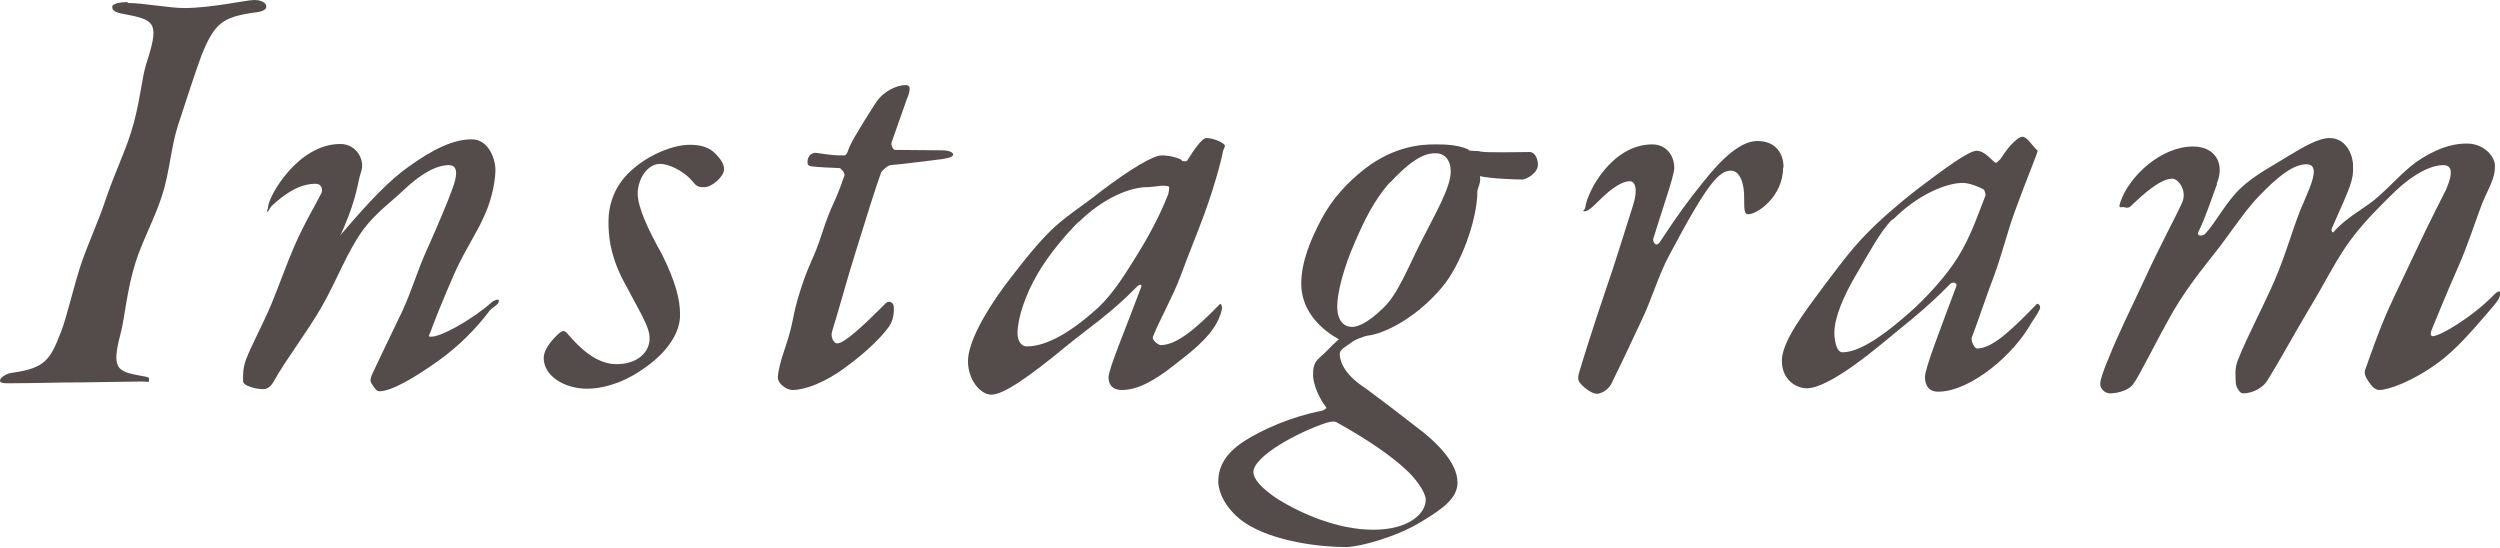
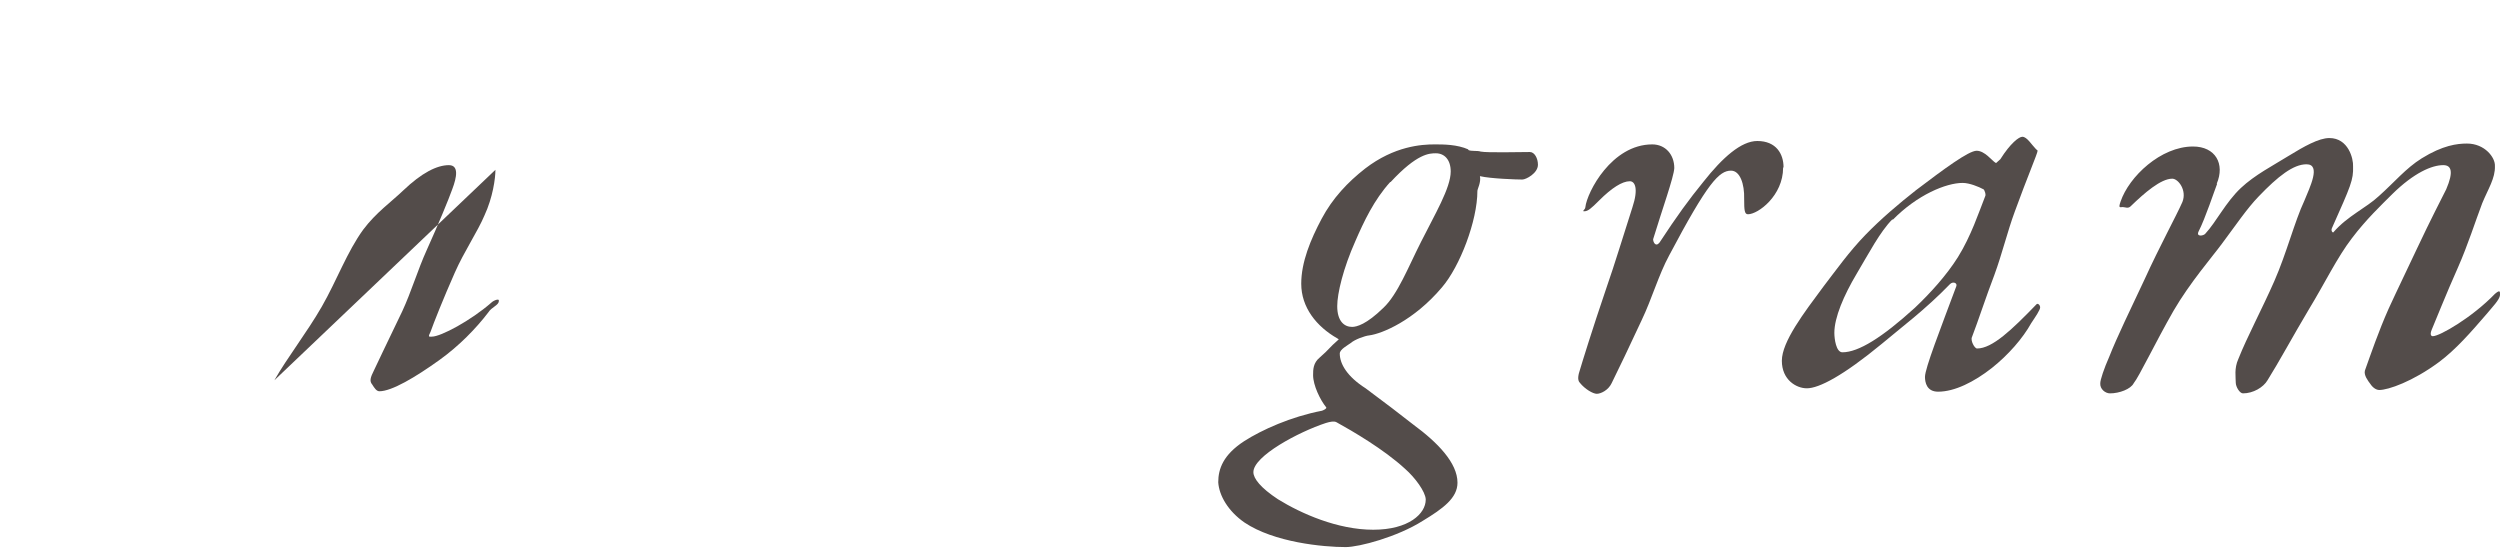
<svg xmlns="http://www.w3.org/2000/svg" id="_レイヤー_2" viewBox="0 0 59.04 12.94">
  <defs>
    <style>.cls-1{fill:#534c4a;}</style>
  </defs>
  <g id="design">
    <g>
-       <path class="cls-1" d="M3.02,.07c.35,0,.98,.12,1.33,.12,.64,0,1.47-.19,1.65-.19,.2,0,.29,.08,.29,.16,0,.06-.08,.12-.31,.14-.73,.11-.92,.25-1.23,1.03-.14,.39-.33,.96-.54,1.61-.17,.51-.2,1.11-.38,1.67s-.47,1.08-.63,1.59c-.21,.67-.25,1.29-.35,1.67-.22,.83-.09,.9,.45,1,.24,.04,.22,.04,.22,.11,0,.06-.02,.03-.19,.03-.24,0-1.08,.02-1.39,.02-.52,0-1.12,.02-1.58,.02-.18,0-.36,.02-.36-.06s.17-.18,.31-.19c.77-.11,.88-.32,1.13-.96,.15-.39,.27-.97,.47-1.59,.17-.5,.41-1.01,.59-1.55s.43-1.06,.59-1.56c.21-.65,.25-1.26,.36-1.62,.31-.95,.23-1.04-.43-1.17-.21-.04-.37-.06-.37-.19,0-.06,.14-.11,.36-.11Z" />
-       <path class="cls-1" d="M11.7,4.01c0,.2-.06,.65-.26,1.08-.16,.38-.48,.85-.7,1.35-.27,.61-.5,1.19-.57,1.39-.07,.14-.04,.12,.03,.12,.21,0,.92-.38,1.4-.8,.06-.06,.2-.11,.18-.04,0,.1-.17,.14-.25,.27-.29,.38-.69,.79-1.15,1.12-.57,.41-1.13,.74-1.42,.74-.07,0-.12-.08-.17-.16-.07-.08-.04-.17,.04-.33,.03-.07,.32-.67,.67-1.4,.21-.45,.37-.99,.58-1.45,.28-.62,.51-1.18,.6-1.43,.11-.29,.16-.57-.08-.57-.28,0-.64,.18-1.08,.6-.27,.26-.64,.52-.94,.92-.38,.52-.63,1.21-.98,1.82s-.82,1.21-1.12,1.74c-.08,.15-.16,.21-.27,.21-.15,0-.47-.07-.47-.19,0-.11-.01-.3,.07-.51,.13-.34,.38-.79,.6-1.31,.18-.44,.35-.92,.53-1.34,.25-.58,.54-1.05,.65-1.28,.04-.07,.01-.22-.13-.22-.36,0-.68,.19-1.03,.51-.07,.06-.08,.15-.12,.15-.03,0,.02-.04,.02-.11,.01-.25,.7-1.49,1.71-1.49,.38,0,.6,.39,.48,.68-.08,.25-.08,.55-.41,1.32-.11,.25-.1,.17,.01,.06,.59-.69,1.08-1.21,1.54-1.53,.57-.41,1.05-.64,1.48-.64,.41,0,.57,.49,.56,.75Z" />
-       <path class="cls-1" d="M16.96,3.7c.07,.08,.14,.18,.14,.3,0,.17-.29,.42-.46,.42-.11,0-.18,0-.27-.12-.24-.29-.6-.43-.78-.43-.31,0-.53,.37-.53,.7s.25,.86,.57,1.43c.32,.64,.43,1.07,.43,1.42,.01,.45-.32,.93-.91,1.32-.52,.35-.98,.44-1.29,.44-.5,0-1.02-.28-1.02-.73,0-.18,.16-.38,.3-.52,.13-.13,.18-.15,.27-.04,.29,.34,.68,.71,1.15,.71,.5,0,.79-.29,.78-.62,0-.27-.23-.61-.65-1.41-.29-.59-.32-1.01-.32-1.34s.1-.87,.64-1.29c.39-.32,.91-.52,1.28-.52,.21,0,.47,.03,.66,.27Z" />
-       <path class="cls-1" d="M21.43,2.3c-.1,.29-.28,.8-.37,1.05-.03,.07,.03,.19,.08,.19,.21,0,.92,.01,1.12,.01,.15,0,.25,.05,.25,.1,0,.07-.17,.1-.52,.14-.48,.06-.82,.1-.96,.11-.07,.01-.19,.12-.22,.17-.14,.38-.36,1.1-.6,1.87-.2,.63-.38,1.31-.56,1.89-.04,.13,.04,.28,.12,.28,.17,0,.61-.41,1.15-.95,.07-.07,.19-.03,.19,.11,0,.1,0,.28-.12,.45-.26,.35-.65,.68-1.03,.96-.47,.35-.95,.53-1.24,.53-.15,0-.35-.15-.35-.29,0-.13,.06-.39,.17-.7,.23-.68,.15-.71,.37-1.39s.29-.66,.51-1.34,.29-.66,.52-1.34c.03-.06-.09-.18-.11-.18-.21-.01-.5-.02-.66-.04-.1-.01-.1-.07-.1-.1,0-.08,.03-.19,.16-.22,.07-.01,.37,.07,.71,.06,.07-.01,.09-.13,.12-.2,.11-.25,.52-.88,.64-1.07,.15-.22,.45-.39,.69-.39,.08,0,.14,.04,.04,.3Z" />
-       <path class="cls-1" d="M27.91,3.8s.11,.02,.12,0c.24-.38,.38-.54,.46-.54,.11,0,.33,.06,.43,.16,.03,.03-.04,.14-.04,.15,0,.06-.15,.69-.44,1.49-.17,.46-.38,.97-.56,1.46-.21,.55-.5,1.04-.65,1.43-.04,.08,.13,.2,.18,.2,.36,0,.8-.35,1.39-.96,.03-.04,.06,.03,.06,.08s-.05,.23-.14,.38c-.2,.36-.6,.67-1,.98-.42,.33-.83,.58-1.22,.58-.27,0-.32-.17-.32-.3,0-.2,.39-1.11,.77-2.13,.03-.08-.04-.07-.11,0-.59,.61-1.19,1.01-1.64,1.38-.91,.75-1.5,1.16-1.79,1.16-.25,0-.55-.34-.55-.79s.42-1.18,.88-1.8c.3-.39,.63-.83,1.02-1.23,.36-.37,.83-.65,1.25-.99,.66-.5,1.22-.84,1.42-.84s.4,.06,.48,.11Zm-2.44,1.44c-.29,.29-.67,.73-.95,1.2-.31,.52-.49,1.08-.49,1.43,0,.14,.06,.31,.22,.31,.38,0,.92-.22,1.69-.92,.37-.35,.65-.82,.92-1.25,.31-.5,.56-.99,.71-1.38,.03-.04,.05-.22,.04-.22-.11-.06-.35,.01-.52,.01-.39,0-1.02,.24-1.61,.82Z" />
+       <path class="cls-1" d="M11.7,4.01c0,.2-.06,.65-.26,1.08-.16,.38-.48,.85-.7,1.35-.27,.61-.5,1.19-.57,1.39-.07,.14-.04,.12,.03,.12,.21,0,.92-.38,1.4-.8,.06-.06,.2-.11,.18-.04,0,.1-.17,.14-.25,.27-.29,.38-.69,.79-1.15,1.12-.57,.41-1.13,.74-1.42,.74-.07,0-.12-.08-.17-.16-.07-.08-.04-.17,.04-.33,.03-.07,.32-.67,.67-1.4,.21-.45,.37-.99,.58-1.45,.28-.62,.51-1.18,.6-1.43,.11-.29,.16-.57-.08-.57-.28,0-.64,.18-1.08,.6-.27,.26-.64,.52-.94,.92-.38,.52-.63,1.21-.98,1.82s-.82,1.21-1.12,1.74Z" />
      <path class="cls-1" d="M34.67,3.54c.08,.04,.21,.01,.3,.04,.15,.03,.95,.01,1.16,.01,.11,0,.19,.15,.19,.3,0,.2-.28,.35-.37,.35-.13,0-.75-.02-1-.08,.03,.15-.06,.3-.06,.35,0,.7-.41,1.78-.84,2.28-.66,.78-1.41,1.09-1.71,1.13-.11,.01-.35,.1-.44,.18-.08,.06-.26,.15-.26,.25,0,.24,.17,.54,.61,.82,.46,.34,.81,.61,1.13,.86,.57,.42,1.04,.9,1.04,1.37,0,.36-.34,.61-.82,.9-.6,.38-1.5,.62-1.82,.62-.53,0-1.69-.11-2.39-.58-.39-.27-.6-.64-.62-.95,0-.32,.12-.65,.61-.97,.42-.27,1.11-.58,1.84-.72,.03-.01,.12-.05,.1-.08-.14-.17-.31-.52-.31-.76,0-.13,0-.29,.16-.42,.23-.2,.21-.22,.44-.42,.01-.01,0-.01-.03-.03-.49-.28-.85-.73-.85-1.29,0-.51,.22-1.04,.48-1.53s.62-.87,1.03-1.19c.69-.53,1.33-.57,1.64-.57,.21,0,.53,0,.8,.12Zm-1,8.25c-.01-.18-.25-.51-.49-.72-.5-.46-1.24-.89-1.62-1.1-.06-.03-.15-.01-.25,.02-.64,.21-1.71,.78-1.71,1.16,0,.15,.17,.37,.58,.64,.55,.34,1.41,.72,2.25,.72s1.24-.38,1.24-.71Zm-.84-7.49c-.38,.42-.62,.93-.82,1.39-.29,.65-.43,1.24-.43,1.54,0,.36,.17,.49,.35,.49,.11,0,.34-.06,.74-.45,.34-.32,.59-.97,.89-1.56,.32-.64,.7-1.27,.7-1.66,0-.28-.15-.43-.35-.43-.15,0-.44,0-1.07,.68Z" />
      <path class="cls-1" d="M42.11,3.96c0,.66-.59,1.1-.83,1.1-.08,0-.09-.09-.09-.36,.01-.36-.1-.67-.31-.67-.28,0-.55,.28-1.46,2-.25,.46-.41,1.03-.65,1.53-.28,.6-.54,1.15-.71,1.49-.08,.17-.26,.25-.35,.25s-.28-.11-.4-.26c-.07-.07-.03-.21,0-.3,.05-.17,.29-.95,.62-1.92,.21-.6,.41-1.27,.62-1.92,.15-.45,.06-.62-.06-.62-.18,0-.43,.16-.72,.45-.2,.2-.27,.26-.36,.26-.06,0,.03-.04,.03-.1,.04-.35,.62-1.48,1.58-1.48,.31,0,.52,.24,.52,.56-.01,.21-.29,.99-.5,1.68,0,.07,.06,.19,.15,.08,.42-.64,.69-1.01,1.04-1.44,.45-.57,.89-.96,1.27-.96,.45,0,.62,.31,.62,.62Z" />
      <path class="cls-1" d="M47.14,3.85s.09-.08,.1-.09c.24-.38,.44-.53,.52-.53,.11,0,.22,.19,.32,.29,.03,.03,.04,.03,.04,.04,0,.06-.25,.64-.54,1.44-.17,.46-.3,1-.48,1.49-.21,.55-.38,1.08-.53,1.47-.04,.08,.06,.27,.12,.27,.36,0,.82-.44,1.4-1.04,.03-.04,.09,.01,.09,.07s-.11,.22-.21,.37c-.2,.36-.54,.75-.93,1.06-.42,.33-.88,.56-1.27,.56-.27,0-.31-.22-.31-.35,0-.2,.36-1.12,.74-2.14,.03-.08-.08-.12-.15-.05-.59,.61-1.16,1.03-1.61,1.41-.91,.75-1.48,1.05-1.77,1.05-.25,0-.59-.2-.59-.65s.52-1.13,.98-1.75c.3-.39,.61-.83,1-1.23,.36-.37,.77-.72,1.19-1.05,.66-.5,1.24-.93,1.43-.93s.36,.23,.44,.28Zm-2.45,1.33c-.29,.29-.56,.81-.84,1.28-.31,.52-.53,1.04-.53,1.4,0,.14,.04,.46,.19,.46,.38,0,.94-.35,1.71-1.05,.37-.35,.75-.77,1.02-1.2,.31-.5,.49-1.05,.64-1.43,.03-.04-.02-.17-.04-.17-.11-.06-.33-.15-.49-.15-.39,0-1.07,.28-1.65,.87Z" />
      <path class="cls-1" d="M52.36,4.34c-.06,.15-.28,.82-.44,1.13-.06,.13,.12,.1,.16,.05,.26-.28,.48-.74,.84-1.08,.33-.31,.76-.53,1.13-.76,.36-.22,.71-.42,.96-.42,.45,0,.57,.49,.56,.67,.01,.32-.05,.45-.5,1.46-.03,.07,.03,.12,.04,.09,.33-.38,.77-.57,1.07-.85,.36-.32,.64-.66,1.01-.89,.5-.31,.84-.35,1.07-.35,.42,0,.67,.33,.66,.53,.01,.29-.16,.54-.3,.88-.16,.42-.34,.99-.57,1.51-.29,.65-.53,1.26-.62,1.47-.06,.14,0,.16,.02,.16,.17,0,.94-.45,1.47-1,.13-.11,.12-.05,.12,.03-.01,.11-.18,.28-.32,.45-.37,.43-.73,.84-1.12,1.13-.62,.46-1.2,.66-1.41,.66-.07,0-.15-.05-.21-.14-.06-.08-.16-.21-.13-.32,.14-.39,.32-.92,.56-1.46,.22-.48,.46-.97,.67-1.42,.31-.66,.59-1.2,.69-1.4,.18-.42,.12-.57-.07-.57-.27,0-.69,.18-1.2,.68-.27,.27-.62,.6-.96,1.05-.34,.44-.65,1.08-1.01,1.67-.37,.62-.71,1.25-.98,1.68-.1,.17-.34,.31-.58,.31-.08,0-.17-.16-.17-.25,0-.13-.04-.34,.06-.56,.21-.53,.56-1.18,.85-1.84s.48-1.41,.71-1.9c.13-.32,.4-.86,.05-.86-.31,0-.67,.28-1.13,.76-.28,.29-.54,.68-.87,1.12-.22,.3-.75,.91-1.14,1.58-.44,.77-.81,1.55-.94,1.71-.07,.14-.34,.24-.56,.24-.11,0-.24-.1-.23-.24,0-.08,.09-.35,.21-.62,.18-.46,.52-1.16,.84-1.84,.35-.77,.75-1.5,.89-1.82,.11-.28-.1-.55-.24-.55-.27,0-.66,.34-.97,.64-.07,.08-.14,.03-.2,.03s-.11,.04-.05-.13c.2-.59,.95-1.3,1.71-1.3,.53,0,.76,.41,.56,.88Z" />
    </g>
  </g>
</svg>